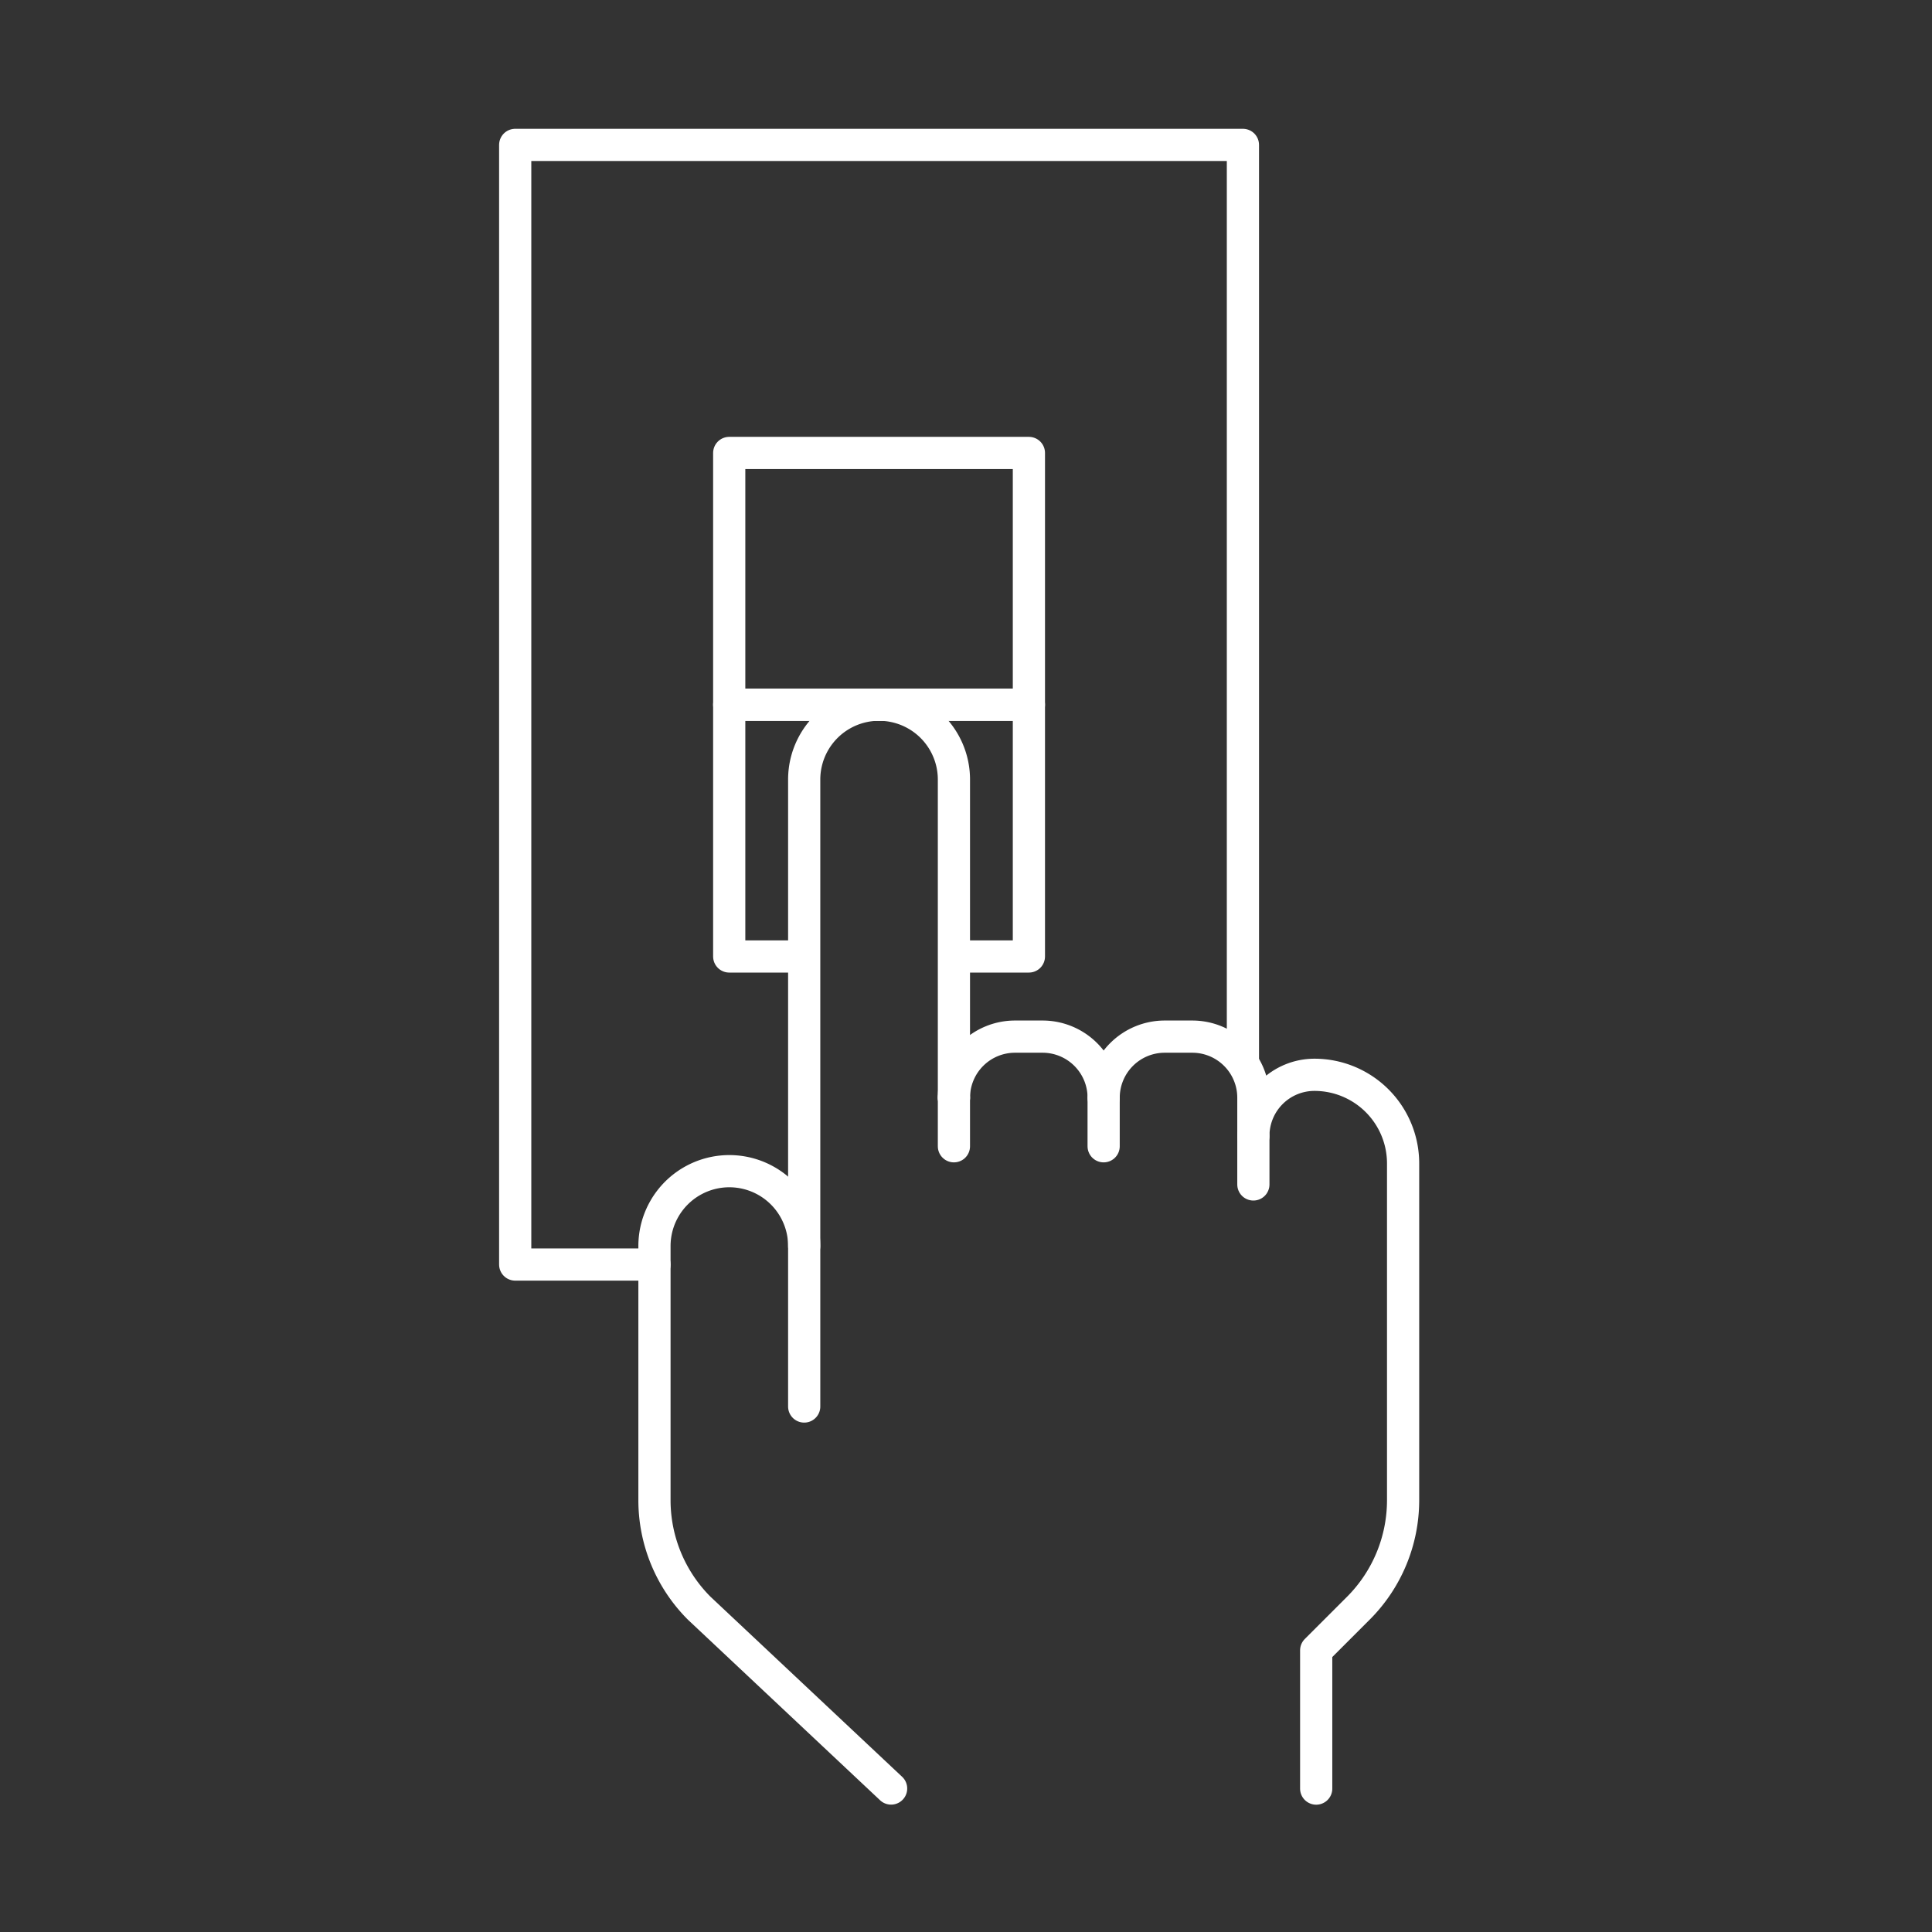
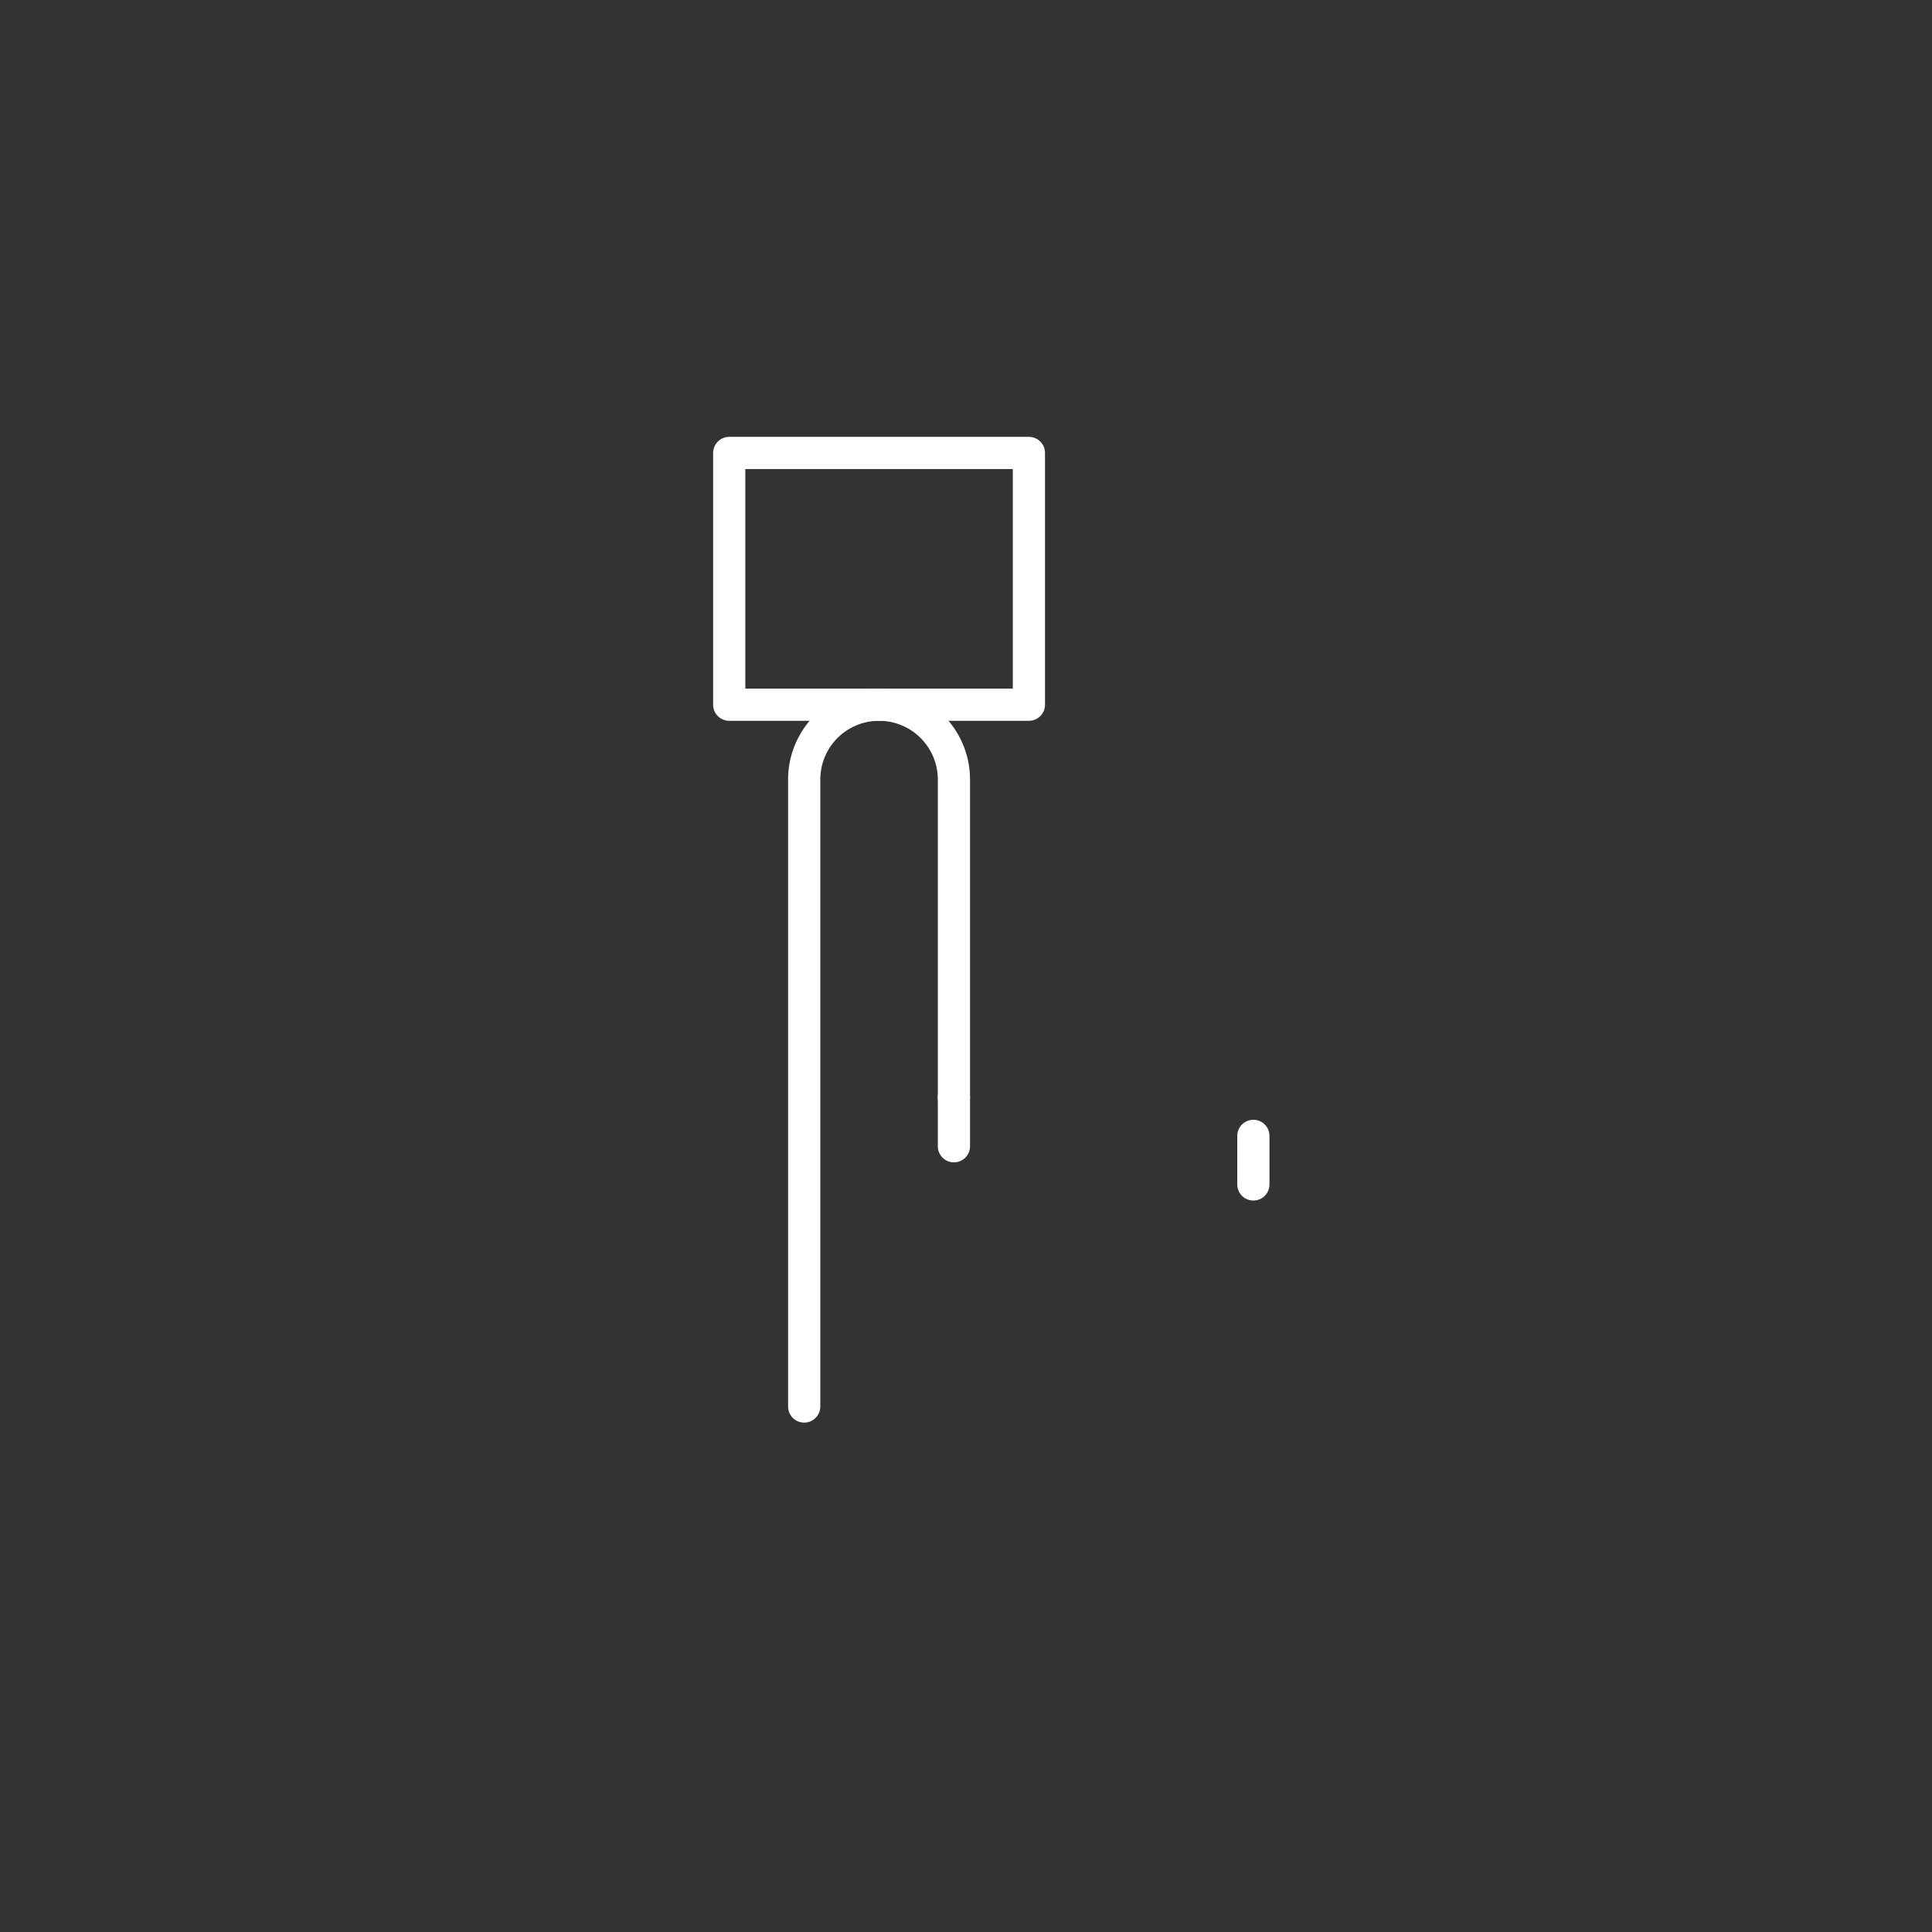
<svg xmlns="http://www.w3.org/2000/svg" width="120" height="120" viewBox="0 0 120 120">
  <rect x="0" y="0" width="120" height="120" fill="#333333" stroke="none" />
  <defs>
    <clipPath id="clip-path">
      <rect id="長方形_15394" data-name="長方形 15394" width="120" height="120" transform="translate(2913 4144)" fill="none" stroke="#707070" stroke-width="1" />
    </clipPath>
    <clipPath id="clip-path-2">
      <rect id="長方形_3246" data-name="長方形 3246" width="57.149" height="104.092" transform="translate(0 0)" fill="none" />
    </clipPath>
  </defs>
  <g id="works_icon-8" transform="translate(-2913 -4144)" clip-path="url(#clip-path)">
    <g id="グループ_6751" data-name="グループ 6751" transform="translate(2944 4152)">
      <g id="グループ_6750" data-name="グループ 6750" clip-path="url(#clip-path-2)">
        <path id="パス_1057" data-name="パス 1057" d="M18.95,79.36V40.42a4.65,4.65,0,0,1,9.3,0V60.181" fill="none" stroke="#fff" stroke-linecap="round" stroke-linejoin="round" stroke-width="2" />
-         <path id="パス_1058" data-name="パス 1058" d="M50.751,103.092V94.508l2.62-2.62a9.488,9.488,0,0,0,2.778-6.707V64.264a5.506,5.506,0,0,0-5.506-5.506,3.794,3.794,0,0,0-3.794,3.794V60.181a3.794,3.794,0,0,0-3.794-3.794H41.343a3.794,3.794,0,0,0-3.793,3.794,3.794,3.794,0,0,0-3.794-3.794H32.044a3.794,3.794,0,0,0-3.794,3.794" fill="none" stroke="#fff" stroke-linecap="round" stroke-linejoin="round" stroke-width="2" />
-         <path id="パス_1059" data-name="パス 1059" d="M18.95,69.394a4.65,4.65,0,0,0-9.3,0V85.181a9.49,9.49,0,0,0,2.778,6.707l11.92,11.2" fill="none" stroke="#fff" stroke-linecap="round" stroke-linejoin="round" stroke-width="2" />
        <line id="線_193" data-name="線 193" y1="3.016" transform="translate(28.25 60.181)" fill="none" stroke="#fff" stroke-linecap="round" stroke-linejoin="round" stroke-width="2" />
-         <line id="線_194" data-name="線 194" y1="3.016" transform="translate(37.549 60.181)" fill="none" stroke="#fff" stroke-linecap="round" stroke-linejoin="round" stroke-width="2" />
        <line id="線_195" data-name="線 195" y1="3.016" transform="translate(46.849 62.552)" fill="none" stroke="#fff" stroke-linecap="round" stroke-linejoin="round" stroke-width="2" />
-         <path id="パス_1060" data-name="パス 1060" d="M9.651,70.542H1V1H46.2V57.786" fill="none" stroke="#fff" stroke-linecap="round" stroke-linejoin="round" stroke-width="2" />
        <rect id="長方形_3245" data-name="長方形 3245" width="18.614" height="15.637" transform="translate(14.293 20.134)" fill="none" stroke="#fff" stroke-linecap="round" stroke-linejoin="round" stroke-width="2" />
-         <path id="パス_1061" data-name="パス 1061" d="M18.241,51.408H14.293V35.771H32.907V51.408H28.991" fill="none" stroke="#fff" stroke-linecap="round" stroke-linejoin="round" stroke-width="2" />
      </g>
    </g>
  </g>
</svg>